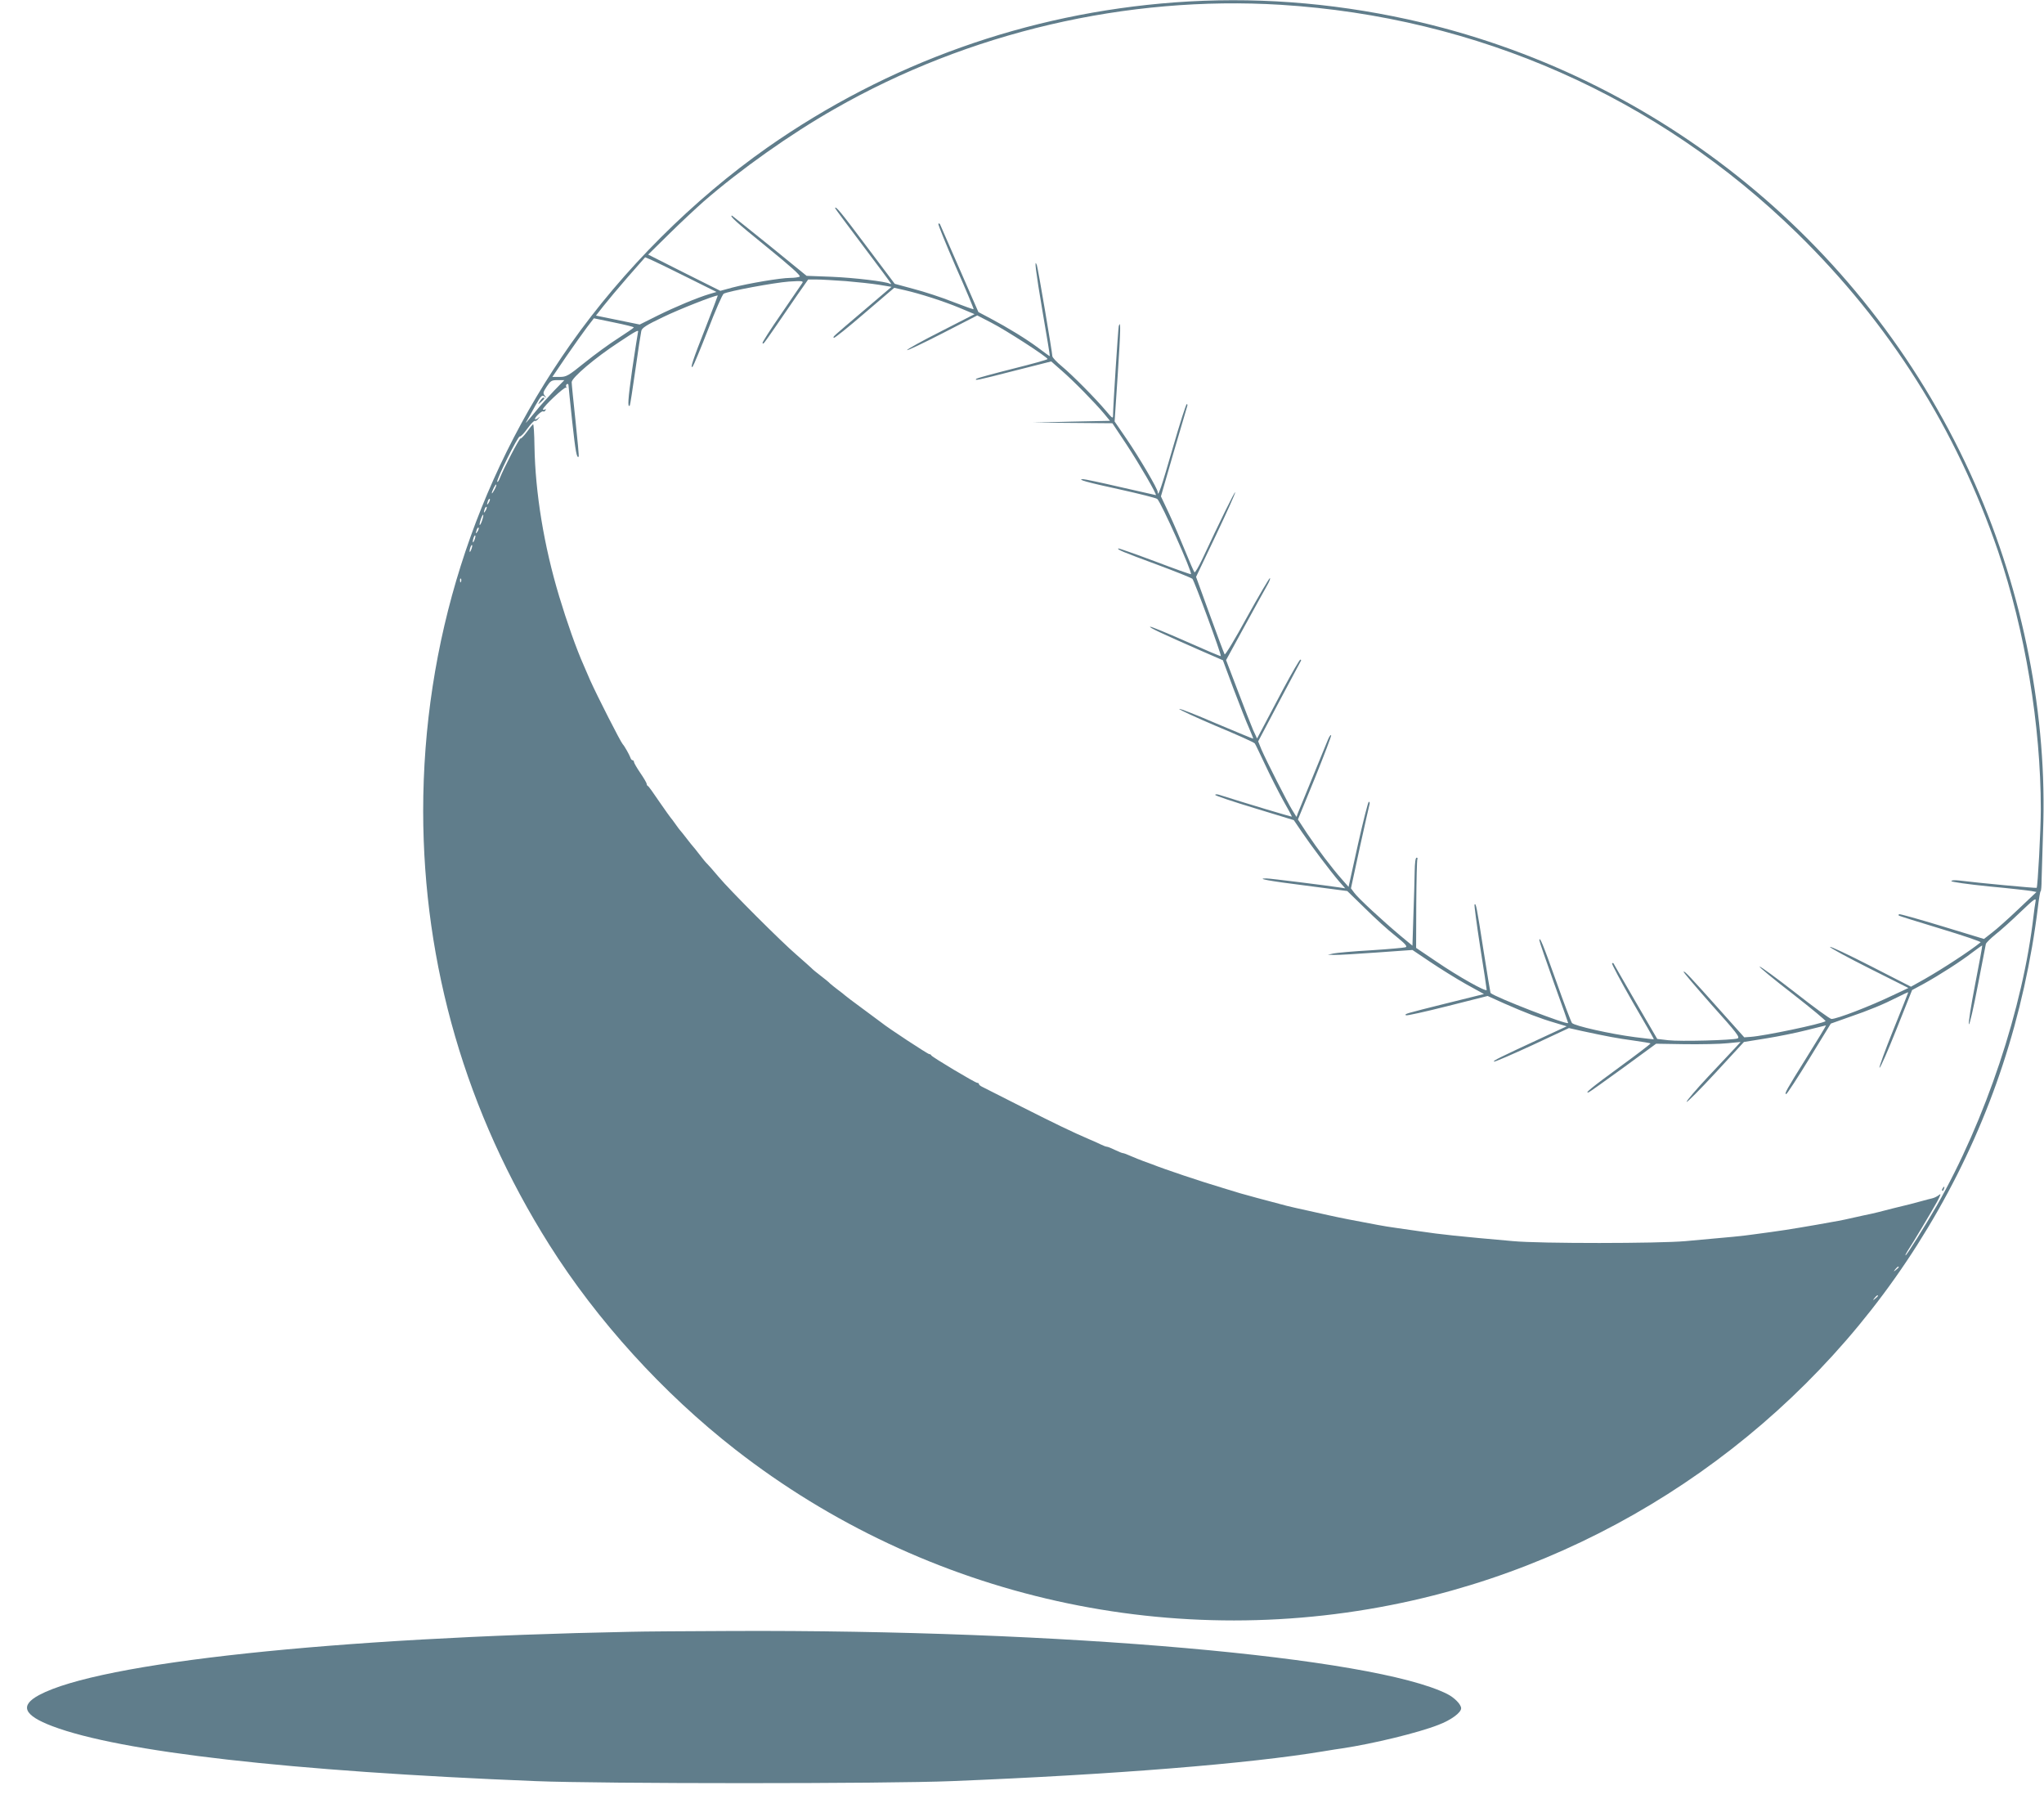
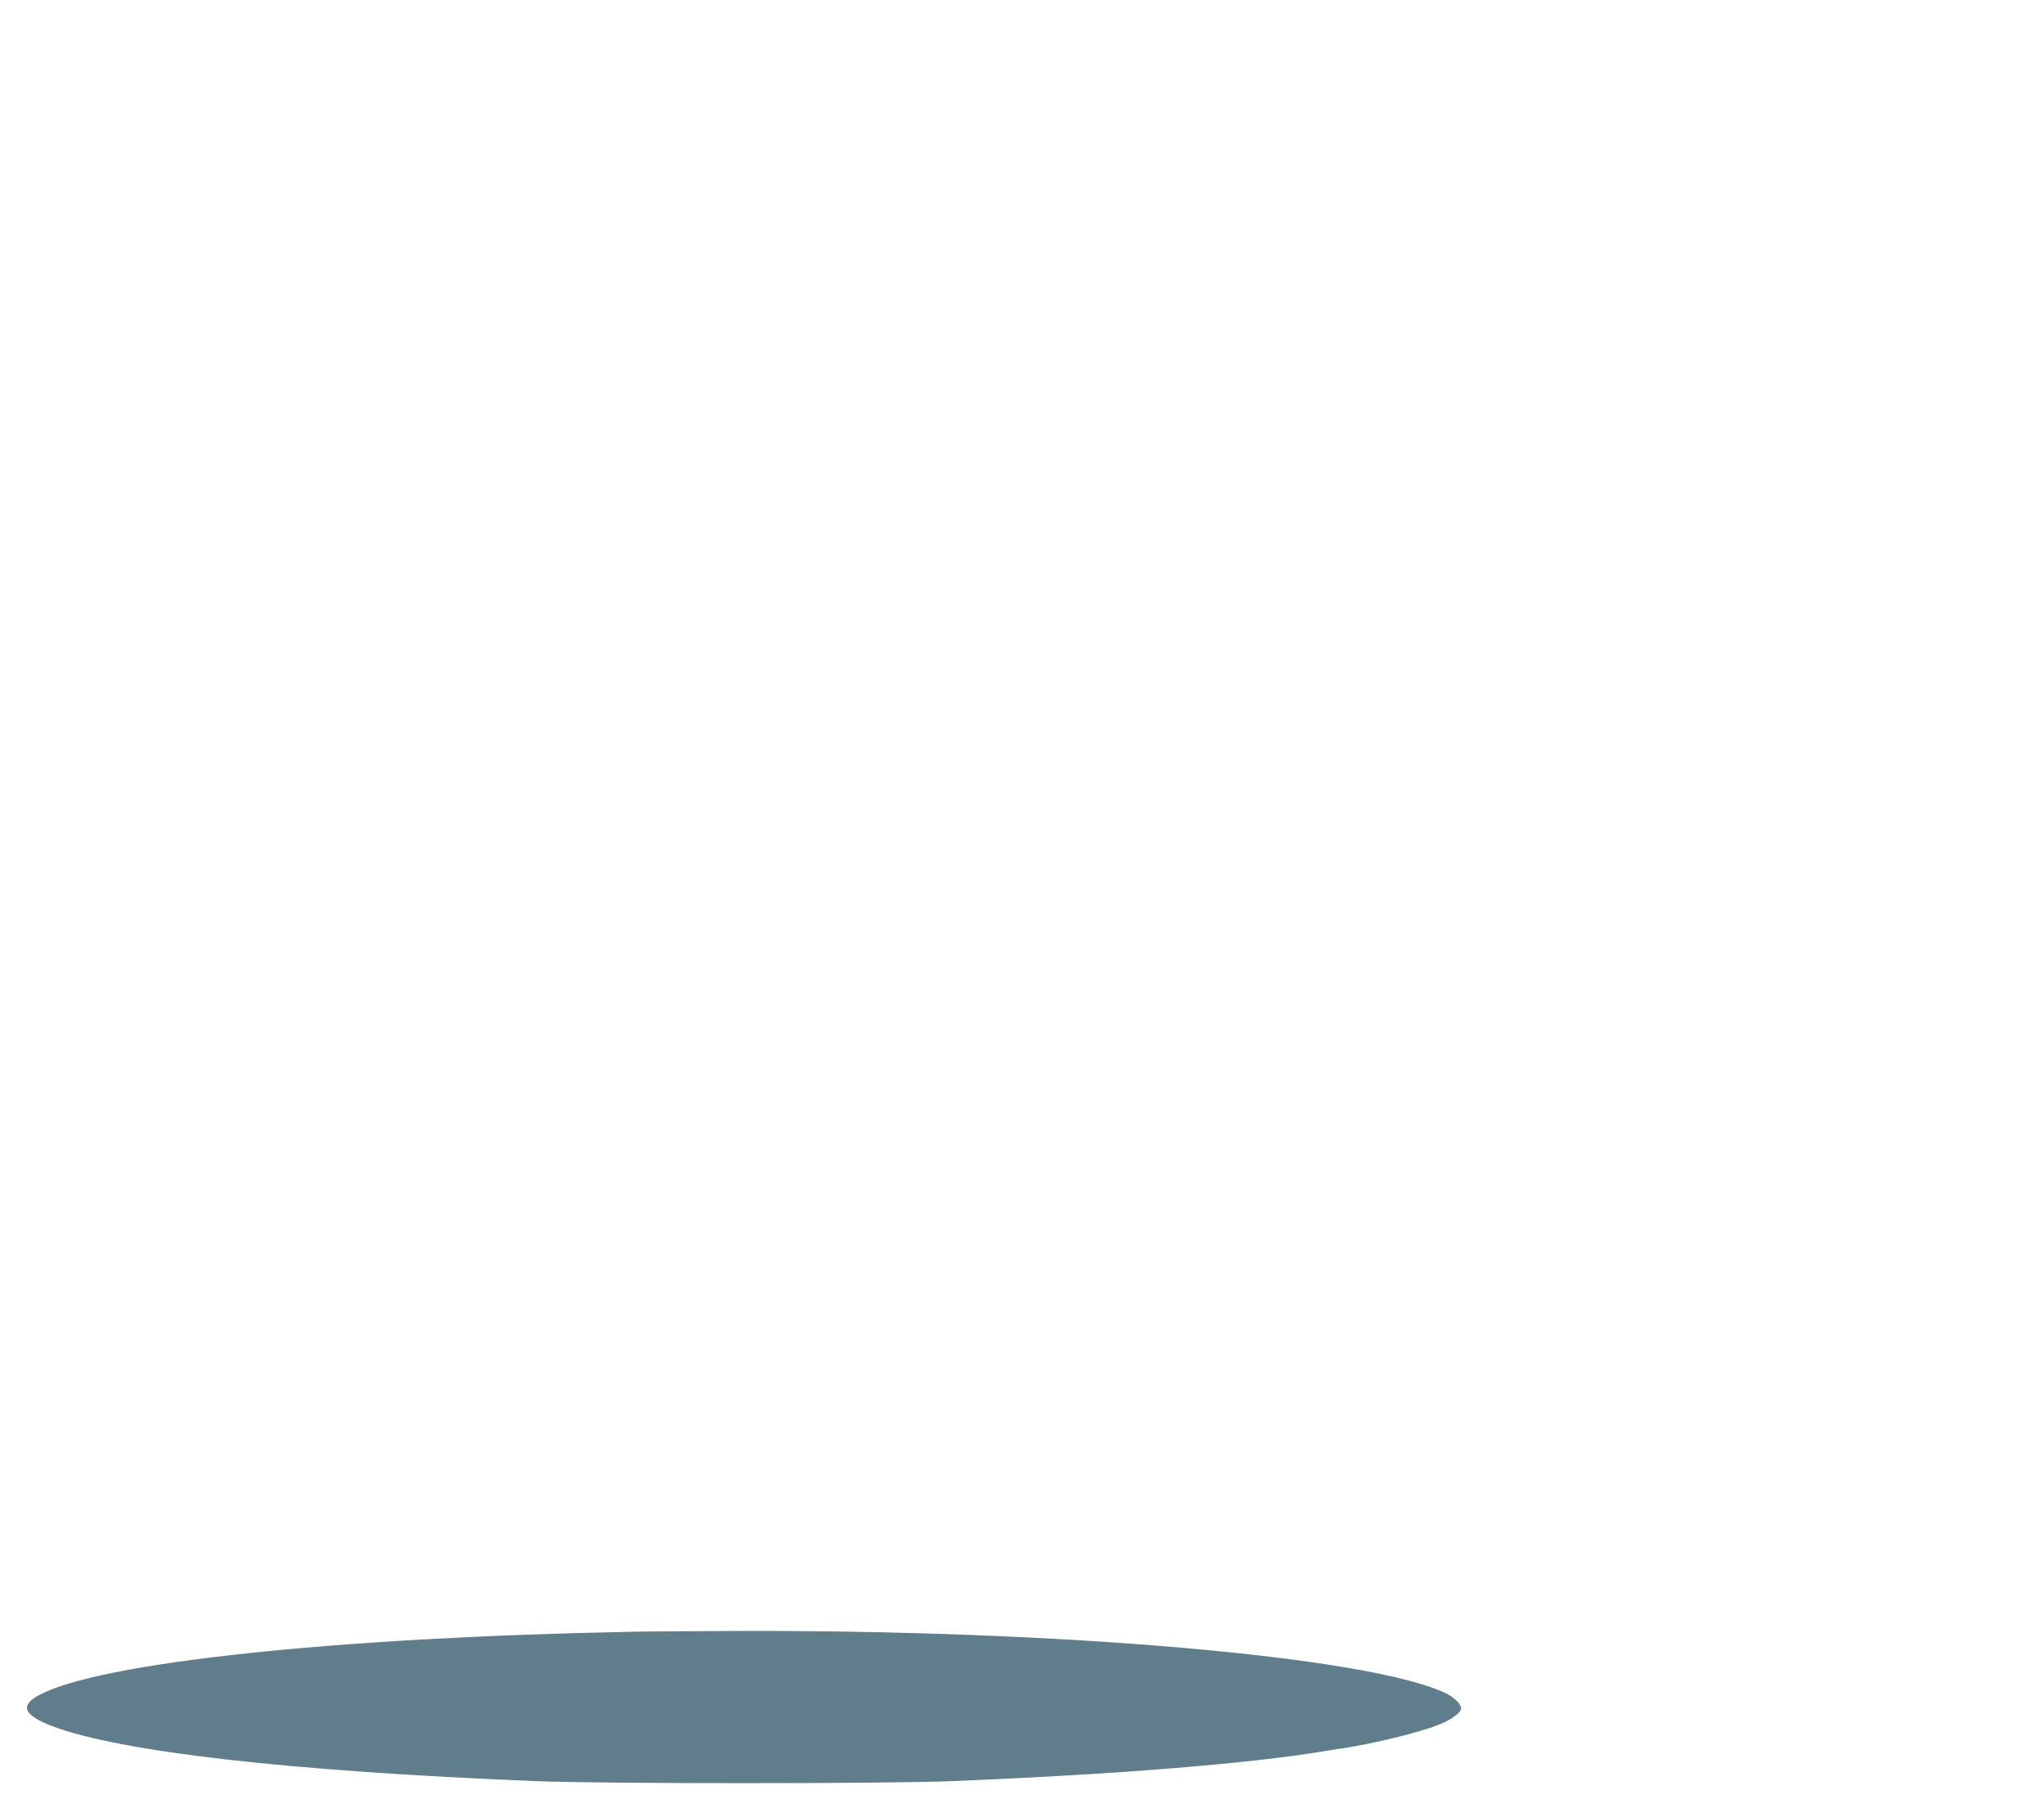
<svg xmlns="http://www.w3.org/2000/svg" version="1.0" width="1280pt" height="1132pt" viewBox="0 0 1280 1132" preserveAspectRatio="xMidYMid meet">
  <g transform="translate(0,1132) scale(0.1,-0.1)" fill="#607d8b" stroke="none">
-     <path d="M7355 11305 c-922 -69 -1793 -379 -2550 -909 -463 -325 -903 -764 -1232 -1231 -604 -858 -923 -1870 -923 -2924 1 -965 269 -1889 790 -2715 299 -474 712 -929 1165 -1282 1198 -934 2759 -1281 4245 -944 1299 295 2442 1101 3156 2225 364 573 602 1190 719 1865 13 74 29 183 36 243 7 59 15 107 18 107 3 0 6 33 6 73 1 39 5 173 9 297 28 722 -123 1493 -426 2180 -653 1482 -1974 2563 -3553 2909 -489 107 -974 142 -1460 106z m665 -15 c1232 -77 2361 -576 3234 -1430 580 -568 996 -1226 1258 -1990 169 -497 268 -1090 268 -1617 0 -127 -19 -484 -26 -492 -3 -3 -368 31 -486 46 -28 3 -48 2 -48 -4 0 -5 106 -20 235 -33 130 -12 250 -26 267 -29 l31 -6 -114 -108 c-63 -60 -137 -126 -165 -147 l-50 -39 -263 80 c-145 44 -266 78 -269 75 -3 -3 -3 -7 -1 -9 2 -2 120 -39 262 -82 142 -43 254 -81 250 -85 -56 -47 -239 -167 -352 -231 l-84 -47 -254 130 c-139 71 -253 125 -253 119 0 -6 111 -66 246 -134 l245 -123 -98 -46 c-146 -70 -350 -148 -384 -148 -9 0 -111 74 -228 166 -117 91 -217 164 -222 162 -5 -2 87 -78 206 -170 118 -92 211 -169 207 -172 -29 -18 -383 -92 -468 -98 l-41 -3 -143 160 c-200 224 -231 257 -237 251 -3 -2 77 -96 176 -208 157 -175 179 -203 162 -210 -31 -11 -359 -20 -435 -11 l-68 8 -134 230 c-74 127 -135 235 -138 240 -2 6 -7 7 -11 3 -3 -3 54 -111 128 -240 75 -128 135 -234 134 -235 -1 -1 -54 5 -117 13 -155 20 -382 71 -396 89 -6 8 -51 126 -99 262 -82 230 -105 286 -105 255 0 -7 41 -125 90 -263 50 -138 90 -252 90 -254 0 -16 -460 162 -486 188 -1 1 -21 121 -44 267 -43 276 -47 296 -56 287 -3 -3 13 -122 35 -265 23 -143 41 -264 41 -270 0 -16 -177 83 -316 178 l-126 85 1 274 c1 151 4 278 7 282 3 5 0 9 -5 9 -7 0 -11 -33 -12 -87 -1 -49 -4 -173 -8 -276 l-6 -188 -75 62 c-113 95 -268 238 -290 270 l-20 27 55 254 c31 139 58 261 61 271 3 9 1 17 -4 17 -5 0 -35 -120 -68 -266 l-59 -267 -43 49 c-62 70 -149 185 -217 286 l-57 87 107 261 c58 144 104 264 101 267 -3 4 -12 -9 -20 -28 -107 -262 -180 -439 -188 -459 l-9 -25 -25 40 c-32 51 -165 314 -194 381 l-21 52 131 248 c73 137 134 252 137 257 2 4 0 7 -4 7 -5 0 -52 -82 -106 -182 -53 -101 -112 -212 -131 -248 l-34 -64 -25 54 c-13 30 -56 141 -96 246 l-73 191 117 214 c65 118 128 233 142 257 13 23 20 42 15 42 -4 0 -69 -110 -143 -244 -74 -136 -137 -240 -140 -233 -4 7 -46 118 -93 248 l-86 237 125 262 c69 145 123 265 120 268 -4 4 -96 -183 -207 -421 -23 -48 -44 -84 -48 -80 -4 4 -30 64 -58 133 -28 69 -73 174 -101 234 l-51 108 80 277 c45 152 83 282 85 289 2 6 1 12 -3 12 -5 0 -44 -123 -87 -272 -71 -247 -95 -317 -95 -279 0 20 -114 214 -196 334 l-74 108 20 301 c18 273 19 338 6 297 -4 -14 -36 -509 -36 -559 0 -23 -4 -20 -42 25 -67 80 -213 227 -278 281 -33 27 -60 56 -60 64 0 21 -90 552 -97 570 -18 49 -7 -38 35 -287 27 -156 48 -283 46 -283 -2 0 -34 23 -71 51 -75 56 -189 126 -302 186 l-74 39 -118 270 c-65 148 -120 274 -122 279 -2 6 -7 7 -11 4 -3 -3 46 -124 109 -269 64 -144 114 -264 112 -266 -1 -2 -60 19 -130 46 -70 28 -180 64 -246 81 l-118 32 -179 238 c-155 207 -194 255 -194 235 0 -2 79 -109 175 -236 96 -127 175 -234 175 -236 0 -3 -4 -3 -9 0 -21 13 -220 37 -363 43 l-157 6 -232 189 c-128 103 -234 188 -235 188 -19 0 27 -42 216 -195 149 -121 216 -181 208 -187 -7 -4 -34 -8 -60 -8 -59 0 -260 -34 -360 -60 l-77 -21 -226 113 -226 114 133 131 c73 72 170 162 214 201 230 200 543 422 819 579 840 481 1831 712 2795 653z m-3722 -1704 l189 -94 -41 -12 c-78 -23 -221 -83 -330 -137 l-110 -55 -137 28 -137 28 47 60 c25 32 94 114 153 182 l108 123 34 -14 c19 -8 120 -57 224 -109z m998 -26 c71 -6 165 -16 208 -23 l79 -13 -169 -144 c-209 -178 -199 -168 -192 -175 3 -4 90 66 192 154 l186 159 62 -14 c101 -23 247 -70 348 -112 l93 -39 -211 -108 c-117 -59 -212 -112 -212 -117 0 -5 99 42 220 104 l220 113 87 -45 c94 -48 353 -216 353 -228 0 -4 -98 -31 -218 -61 -119 -30 -221 -58 -227 -62 -15 -14 -2 -12 239 50 l229 58 66 -58 c74 -64 208 -201 265 -269 l37 -45 -243 -5 -243 -6 251 -2 250 -2 91 -137 c80 -122 191 -313 181 -313 -2 0 -101 23 -221 50 -120 28 -225 50 -235 50 -42 -1 25 -20 233 -65 121 -27 225 -53 232 -59 25 -23 221 -461 211 -471 -2 -2 -104 34 -227 81 -123 46 -226 82 -228 80 -7 -7 20 -19 242 -101 116 -43 215 -83 222 -89 12 -12 184 -478 178 -484 -2 -2 -101 40 -220 93 -120 53 -220 94 -223 91 -5 -6 70 -41 309 -146 l147 -64 67 -180 c38 -100 81 -210 97 -245 15 -35 27 -65 26 -66 -2 -1 -105 42 -231 95 -125 54 -229 95 -232 91 -2 -4 102 -52 231 -107 130 -54 239 -103 242 -109 4 -5 32 -65 64 -132 31 -67 82 -167 112 -222 31 -54 56 -101 56 -104 0 -3 -267 77 -457 137 -13 4 -23 3 -23 -1 0 -5 111 -42 246 -83 l246 -75 51 -75 c56 -83 175 -241 233 -309 l38 -43 -40 6 c-78 12 -430 56 -453 56 -70 0 15 -16 247 -45 l259 -34 111 -108 c60 -60 146 -138 191 -173 62 -50 76 -66 63 -71 -9 -3 -107 -12 -217 -19 -110 -6 -216 -16 -235 -20 l-35 -8 40 -1 c22 -1 141 6 265 15 l225 16 110 -74 c61 -41 162 -104 224 -139 l114 -63 -234 -58 c-264 -66 -264 -66 -255 -75 3 -4 120 22 259 57 l253 64 104 -47 c132 -58 225 -94 318 -121 l73 -22 -138 -64 c-283 -131 -328 -153 -317 -157 6 -2 114 45 240 103 l229 107 80 -18 c162 -35 222 -46 324 -60 57 -8 105 -16 107 -18 2 -2 -84 -68 -191 -146 -178 -130 -227 -170 -196 -160 6 2 104 72 217 154 l205 150 182 -3 c100 -1 219 1 264 6 l83 8 -33 -36 c-18 -19 -95 -101 -171 -182 -76 -81 -136 -152 -134 -157 1 -6 83 76 181 182 l178 193 137 22 c75 12 190 35 256 52 65 16 120 30 121 30 2 0 -52 -90 -121 -200 -129 -207 -142 -230 -128 -230 5 1 70 100 144 221 l135 220 110 39 c134 46 218 81 307 126 37 19 68 33 68 31 0 -2 -42 -108 -94 -236 -51 -127 -90 -234 -86 -236 5 -3 52 105 106 240 l98 246 76 41 c97 54 230 139 302 195 31 23 58 43 61 43 2 0 -18 -109 -44 -242 -26 -134 -44 -247 -39 -251 4 -5 29 103 55 240 26 136 49 255 51 263 3 8 30 35 61 60 31 24 101 87 156 140 89 85 99 91 94 65 -3 -17 -9 -55 -12 -85 -66 -580 -301 -1284 -607 -1820 -72 -125 -188 -310 -195 -310 -3 0 3 12 13 28 31 46 149 244 184 307 22 41 27 55 14 44 -11 -9 -30 -19 -44 -22 -14 -3 -43 -11 -65 -17 -22 -6 -56 -15 -75 -20 -48 -11 -158 -39 -200 -50 -19 -5 -60 -14 -90 -20 -30 -7 -71 -16 -90 -20 -34 -8 -80 -17 -207 -39 -168 -29 -219 -37 -393 -60 -71 -10 -120 -15 -425 -42 -168 -15 -910 -16 -1080 0 -341 30 -454 42 -580 61 -33 5 -96 14 -140 20 -44 6 -100 15 -125 20 -146 27 -243 46 -305 60 -22 5 -83 18 -135 30 -52 11 -112 25 -132 30 -87 23 -117 31 -188 50 -41 11 -88 24 -105 29 -16 5 -64 19 -105 32 -141 42 -365 117 -445 149 -11 4 -36 13 -55 20 -19 7 -54 21 -77 31 -24 11 -46 19 -51 19 -5 0 -27 9 -50 20 -22 11 -45 20 -50 20 -5 0 -22 6 -38 14 -16 8 -47 22 -69 31 -110 47 -219 100 -425 204 -124 63 -235 119 -247 125 -13 6 -23 14 -23 19 0 4 -4 7 -10 7 -13 0 -284 162 -288 172 -2 5 -8 8 -13 8 -9 0 -259 164 -299 197 -8 6 -62 46 -120 89 -58 42 -107 80 -110 83 -3 3 -21 18 -42 33 -20 15 -42 33 -50 40 -7 8 -33 29 -58 48 -25 19 -52 41 -60 50 -8 8 -49 44 -90 80 -97 83 -420 406 -490 490 -30 36 -62 72 -70 80 -9 8 -31 35 -50 60 -19 25 -37 47 -40 50 -3 3 -21 25 -40 50 -19 25 -37 47 -40 50 -3 3 -17 21 -30 40 -13 19 -27 37 -30 40 -3 3 -35 48 -71 100 -35 52 -67 97 -71 98 -5 2 -8 8 -8 13 0 6 -18 37 -40 69 -22 32 -40 64 -40 69 0 6 -4 11 -9 11 -5 0 -11 8 -14 18 -6 17 -37 72 -47 82 -13 13 -160 302 -204 400 -15 36 -34 79 -41 95 -46 103 -105 271 -153 430 -96 318 -150 650 -155 941 -1 78 -5 140 -9 138 -4 -3 -22 -25 -39 -49 -18 -24 -35 -42 -39 -40 -6 4 -107 -189 -130 -249 -6 -16 -13 -26 -16 -23 -9 9 129 288 141 284 5 -2 27 20 48 50 21 29 42 51 47 48 4 -3 14 3 21 13 13 15 12 16 -3 3 -10 -7 -18 -9 -18 -4 0 13 45 54 52 47 3 -3 9 0 14 7 4 8 3 10 -4 5 -7 -4 -12 -3 -12 1 0 16 136 144 145 136 4 -4 5 -3 1 4 -3 6 -2 14 4 18 5 3 10 0 10 -7 0 -7 11 -109 23 -225 21 -193 29 -235 41 -222 2 2 -7 103 -20 224 -13 121 -24 230 -24 242 0 28 147 153 294 249 110 73 128 83 121 63 -2 -8 -18 -112 -36 -232 -27 -191 -30 -242 -15 -226 2 2 18 103 35 224 17 121 34 231 37 243 4 19 32 37 137 87 101 49 320 135 342 135 1 0 -33 -90 -76 -200 -81 -205 -100 -263 -81 -245 5 6 48 108 95 229 46 120 91 223 99 227 29 16 315 69 408 76 79 5 92 4 85 -8 -5 -8 -65 -94 -132 -193 -68 -98 -121 -181 -118 -184 6 -7 1 -14 82 103 38 55 99 144 136 198 l68 97 52 0 c29 0 111 -5 183 -10z m-1327 -290 c0 -3 -44 -33 -98 -68 -54 -34 -148 -103 -209 -152 -104 -84 -115 -90 -158 -90 l-45 0 87 128 c48 70 107 152 130 183 l43 56 126 -26 c69 -14 125 -28 124 -31z m-500 -397 c-36 -38 -88 -95 -114 -128 -61 -74 -73 -87 -53 -55 8 14 32 56 52 93 34 59 40 66 55 55 14 -12 15 -11 2 5 -12 15 -10 22 13 57 24 36 30 40 68 40 l42 0 -65 -67z m-373 -620 c-8 -15 -15 -25 -16 -21 0 12 23 58 27 54 3 -2 -2 -17 -11 -33z m-35 -80 c-12 -20 -14 -14 -5 12 4 9 9 14 11 11 3 -2 0 -13 -6 -23z m-20 -50 c-12 -20 -14 -14 -5 12 4 9 9 14 11 11 3 -2 0 -13 -6 -23z m-22 -62 c-6 -18 -13 -30 -15 -28 -2 2 1 18 7 36 6 18 13 30 15 28 2 -2 -1 -18 -7 -36z m-28 -68 c-12 -20 -14 -14 -5 12 4 9 9 14 11 11 3 -2 0 -13 -6 -23z m-20 -54 c-5 -13 -10 -19 -10 -12 -1 15 10 45 15 40 3 -2 0 -15 -5 -28z m-20 -60 c-5 -13 -10 -19 -10 -12 -1 15 10 45 15 40 3 -2 0 -15 -5 -28z m-64 -201 c-3 -8 -6 -5 -6 6 -1 11 2 17 5 13 3 -3 4 -12 1 -19z m9003 -4292 c0 -2 -8 -10 -17 -17 -16 -13 -17 -12 -4 4 13 16 21 21 21 13z m-130 -180 c0 -2 -8 -10 -17 -17 -16 -13 -17 -12 -4 4 13 16 21 21 21 13z" />
-     <path d="M12165 3879 c-4 -6 -5 -12 -2 -15 2 -3 7 2 10 11 7 17 1 20 -8 4z" />
-     <path d="M3381 8808 c-14 -23 -14 -23 8 -4 22 20 25 26 13 26 -4 0 -13 -10 -21 -22z" />
    <path d="M3950 1103 c-1858 -36 -3326 -193 -3705 -396 -123 -66 -97 -127 83 -195 425 -161 1486 -282 3027 -344 417 -17 2195 -17 2605 0 1016 41 1862 109 2330 187 47 8 99 16 115 18 193 29 478 98 602 147 80 30 143 77 143 104 0 24 -42 67 -88 90 -463 231 -2411 403 -4482 394 -278 -1 -561 -3 -630 -5z" />
  </g>
</svg>